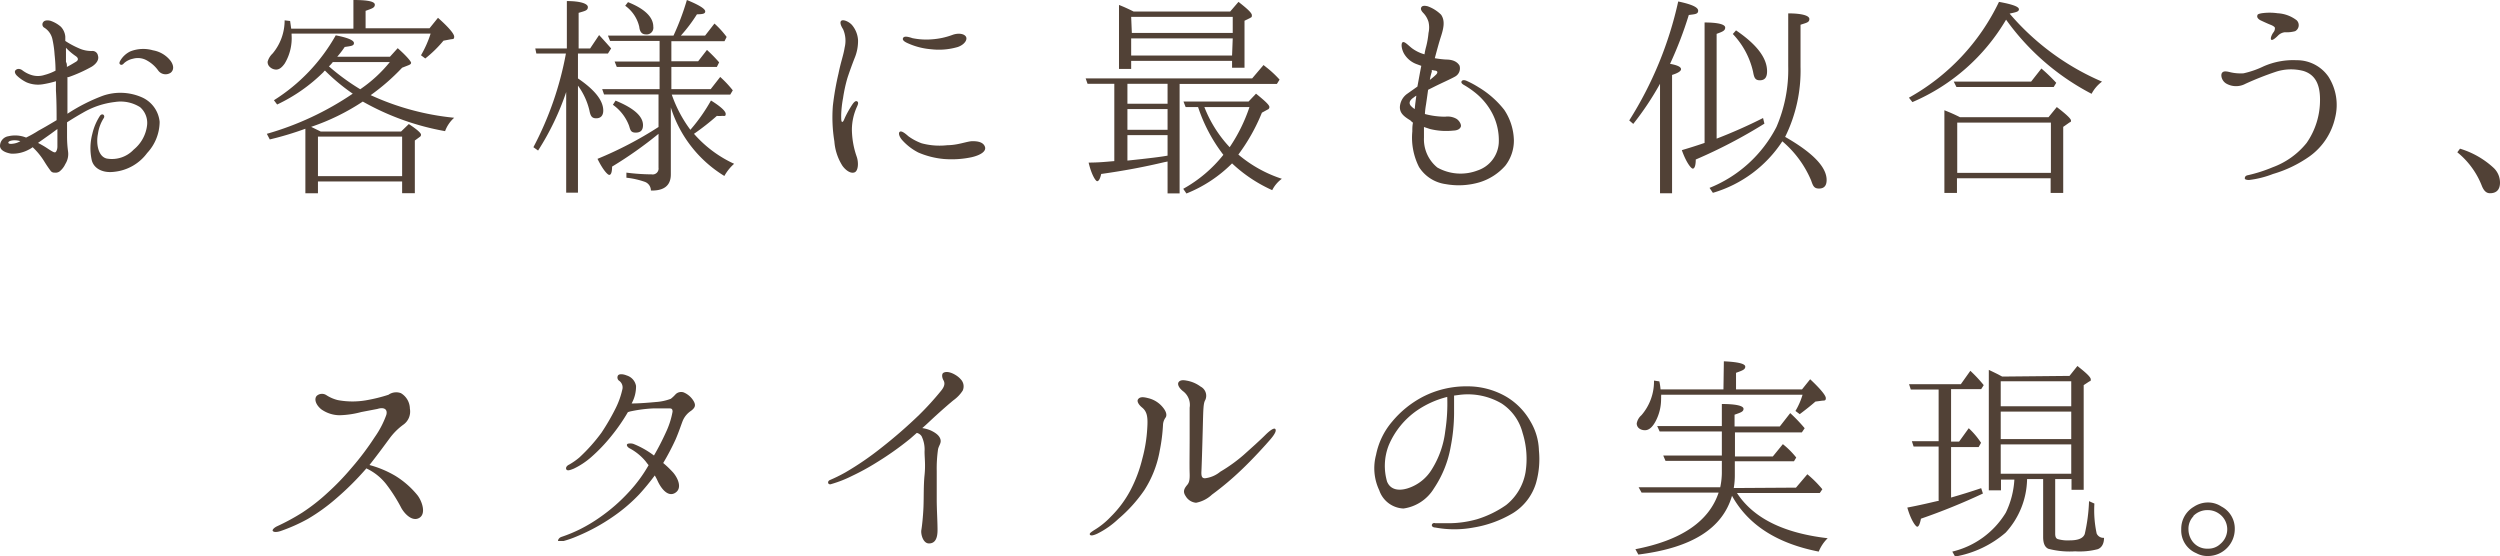
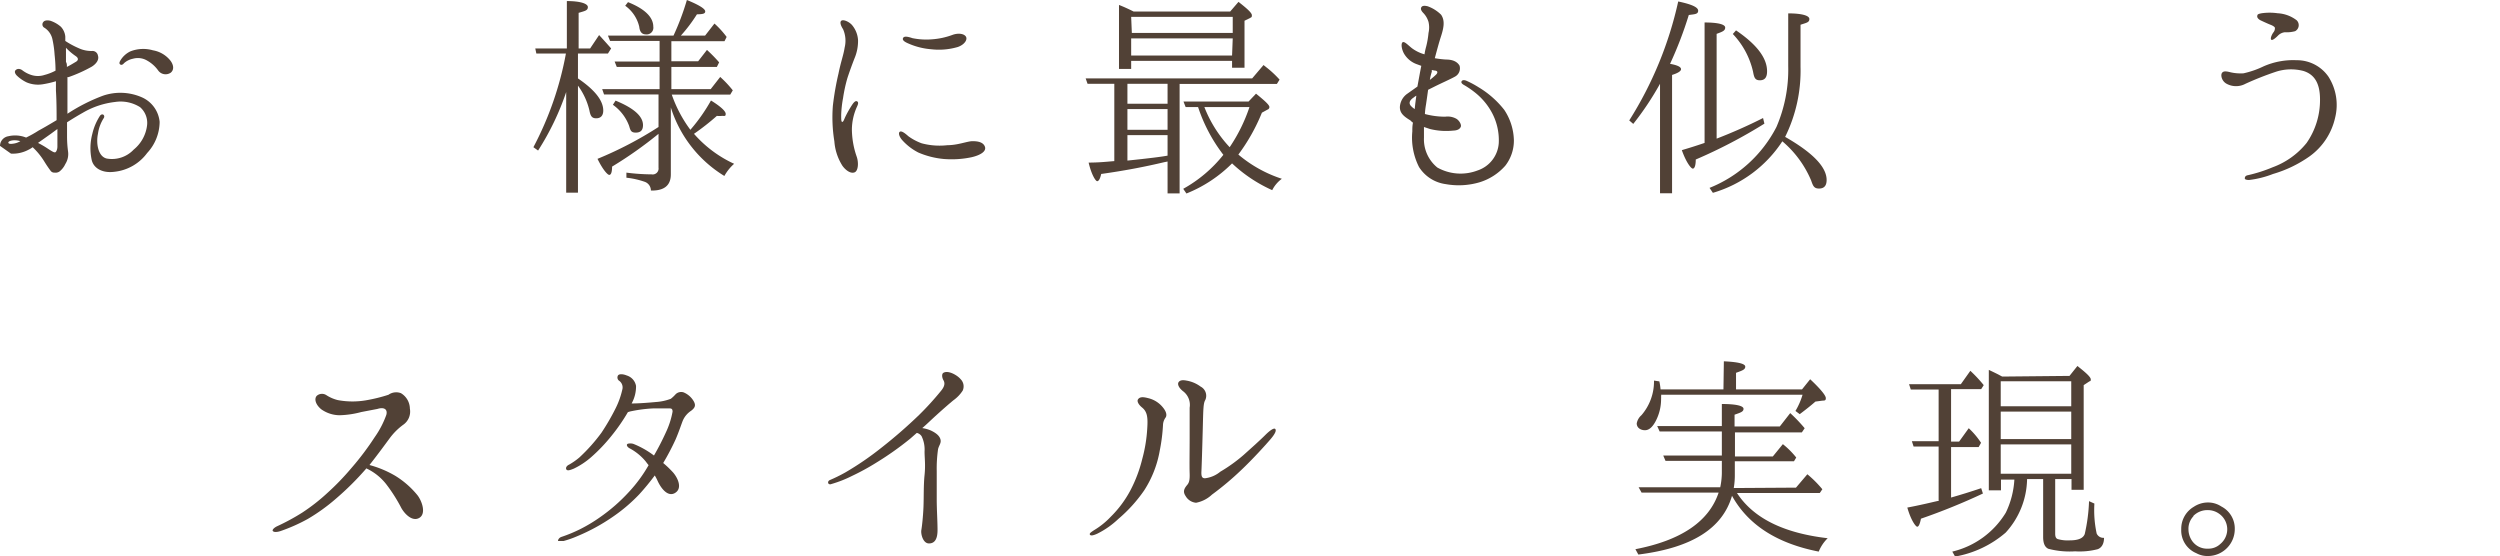
<svg xmlns="http://www.w3.org/2000/svg" viewBox="0 0 186.82 41.55">
  <defs>
    <style>.cls-1{fill:#514136;}</style>
  </defs>
  <title>txt_doc01_sp</title>
  <g id="Layer_2" data-name="Layer 2">
    <g id="design">
-       <path class="cls-1" d="M0,10.9a.74.74,0,0,1,.63-.72,2.2,2.2,0,0,1,1.32.1,8.29,8.29,0,0,0,.93-.52c.21-.11.77-.43,1.35-.78,0-.61,0-1.38-.05-2.21,0-.24,0-.48,0-.7a7.37,7.37,0,0,1-.94.22A2.21,2.21,0,0,1,2,6.16a2.8,2.8,0,0,1-.74-.51c-.11-.11-.22-.3-.08-.42s.31-.09.46,0a2.23,2.23,0,0,0,.69.37,1.6,1.6,0,0,0,1,0,3.87,3.87,0,0,0,.82-.32c0-.53-.05-1-.07-1.19A7.63,7.63,0,0,0,3.91,2.9a1.35,1.35,0,0,0-.58-.82.28.28,0,0,1-.08-.45c.07-.09.24-.14.51-.08A2.31,2.31,0,0,1,4.55,2a1.24,1.24,0,0,1,.33.74c0,.06,0,.17,0,.32a6.32,6.32,0,0,0,1,.54,2.23,2.23,0,0,0,1,.21.41.41,0,0,1,.44.35c.09.27-.08.58-.46.82a10.8,10.8,0,0,1-1.73.78.32.32,0,0,1-.09,0c0,.4,0,.77,0,1V8.5A13.24,13.24,0,0,1,7.7,7.15a4,4,0,0,1,2.92.13,2.24,2.24,0,0,1,1.31,1.83A3.46,3.46,0,0,1,11,11.43a3.5,3.5,0,0,1-2.48,1.41c-.9.11-1.54-.29-1.67-.9A4.16,4.16,0,0,1,6.9,10a4.18,4.18,0,0,1,.58-1.36c.19-.22.4,0,.27.19A2.91,2.91,0,0,0,7.32,10c-.15.7,0,1.71.67,1.85a2.23,2.23,0,0,0,2-.67,2.76,2.76,0,0,0,1-1.81,1.56,1.56,0,0,0-.52-1.36A2.72,2.72,0,0,0,8.6,7.62a6.13,6.13,0,0,0-2.4.8c-.39.22-.79.46-1.19.72v1.07a8.5,8.5,0,0,0,.08,1.14,1.39,1.39,0,0,1-.21.91,1.51,1.51,0,0,1-.44.56.53.53,0,0,1-.37.08.33.33,0,0,1-.29-.14c-.06-.08-.24-.32-.48-.71A5.2,5.2,0,0,0,2.44,11a1.73,1.73,0,0,1-.31.19,2.48,2.48,0,0,1-1.31.29C.35,11.4,0,11.2,0,10.9Zm.63-.22c0,.06.16.09.32.06a1.36,1.36,0,0,0,.57-.19C1,10.39.56,10.55.63,10.68Zm2.21,0a6.71,6.71,0,0,1,.78.46c.3.19.43.27.51.24s.16-.22.16-.43,0-.74,0-1.31L3.8,10ZM4.93,3.57c0,.37,0,.75,0,1.06C5,4.74,5,4.85,5,5c.26-.13.48-.27.67-.38s.21-.27,0-.42A4.37,4.37,0,0,1,4.93,3.57Zm7.83,1.86a.68.68,0,0,1-.93-.15A2.53,2.53,0,0,0,11,4.53a1.36,1.36,0,0,0-1.07-.14,1.41,1.41,0,0,0-.66.33c-.09.11-.19.16-.28.1s-.08-.15,0-.29a1.75,1.75,0,0,1,.75-.69,2.63,2.63,0,0,1,1.69-.08,2.12,2.12,0,0,1,1.32.79C13,4.9,13,5.23,12.76,5.43Z" />
-       <path class="cls-1" d="M24.29,5.28s-.05,0-.11.1a12.44,12.44,0,0,1-3.47,2.43l-.24-.32a13.61,13.61,0,0,0,4.62-4.85c.91.18,1.36.37,1.36.58s-.22.22-.69.29a7.32,7.32,0,0,1-.56.73h3.94l.58-.64c.67.59,1,1,1,1.09s-.08.14-.21.19l-.46.18a15.85,15.85,0,0,1-2.35,2.05A19.45,19.45,0,0,0,33.94,8.8a2.49,2.49,0,0,0-.68,1,19.34,19.34,0,0,1-6.15-2.21,16.52,16.52,0,0,1-3.86,1.89l.72.35h6l.58-.56c.61.4.91.67.91.79s-.05.14-.16.22L31,10.5v3.94h-.95v-.88H23.76v.88h-.94V9.62a23.55,23.55,0,0,1-2.66.8L19.94,10a22.29,22.29,0,0,0,6.42-3A14.6,14.6,0,0,1,24.29,5.28ZM26.41,0c1.07,0,1.6.11,1.6.35s-.23.29-.69.46V2.11H32.1l.63-.78c.81.72,1.21,1.2,1.21,1.41s-.09.17-.27.2l-.53.1a9,9,0,0,1-1.36,1.33l-.32-.24a8.09,8.09,0,0,0,.72-1.62H21.79v.1a3.68,3.68,0,0,1-.51,2.13c-.21.3-.41.46-.65.46A.71.71,0,0,1,20.16,5,.49.49,0,0,1,20,4.61,1.31,1.31,0,0,1,20.37,4a3.85,3.85,0,0,0,.9-2.48l.41.05.08.57h4.65ZM23.76,13.16h6.29V10.21H23.76Zm5.37-8.52H24.87a2.36,2.36,0,0,1-.29.32,16.62,16.62,0,0,0,2.34,1.71A10.31,10.31,0,0,0,29.13,4.64Z" />
+       <path class="cls-1" d="M0,10.9a.74.74,0,0,1,.63-.72,2.2,2.2,0,0,1,1.32.1,8.29,8.29,0,0,0,.93-.52c.21-.11.77-.43,1.35-.78,0-.61,0-1.38-.05-2.21,0-.24,0-.48,0-.7a7.37,7.37,0,0,1-.94.22A2.21,2.21,0,0,1,2,6.16a2.8,2.8,0,0,1-.74-.51c-.11-.11-.22-.3-.08-.42s.31-.09.46,0a2.23,2.23,0,0,0,.69.37,1.6,1.6,0,0,0,1,0,3.87,3.87,0,0,0,.82-.32c0-.53-.05-1-.07-1.19A7.63,7.63,0,0,0,3.91,2.9a1.35,1.35,0,0,0-.58-.82.28.28,0,0,1-.08-.45c.07-.09.24-.14.51-.08A2.31,2.31,0,0,1,4.55,2a1.24,1.24,0,0,1,.33.74c0,.06,0,.17,0,.32a6.32,6.32,0,0,0,1,.54,2.23,2.23,0,0,0,1,.21.41.41,0,0,1,.44.35c.09.27-.08.58-.46.82a10.8,10.8,0,0,1-1.73.78.32.32,0,0,1-.09,0c0,.4,0,.77,0,1V8.5A13.24,13.24,0,0,1,7.7,7.15a4,4,0,0,1,2.92.13,2.24,2.24,0,0,1,1.31,1.83A3.46,3.46,0,0,1,11,11.43a3.5,3.5,0,0,1-2.48,1.41c-.9.11-1.54-.29-1.67-.9A4.16,4.16,0,0,1,6.9,10a4.18,4.18,0,0,1,.58-1.36c.19-.22.4,0,.27.19A2.91,2.91,0,0,0,7.32,10c-.15.7,0,1.71.67,1.85a2.23,2.23,0,0,0,2-.67,2.76,2.76,0,0,0,1-1.81,1.56,1.56,0,0,0-.52-1.36A2.72,2.72,0,0,0,8.6,7.62a6.13,6.13,0,0,0-2.4.8c-.39.22-.79.46-1.19.72v1.07a8.5,8.5,0,0,0,.08,1.14,1.39,1.39,0,0,1-.21.91,1.51,1.51,0,0,1-.44.56.53.53,0,0,1-.37.08.33.33,0,0,1-.29-.14c-.06-.08-.24-.32-.48-.71A5.2,5.2,0,0,0,2.44,11a1.73,1.73,0,0,1-.31.19,2.48,2.48,0,0,1-1.31.29Zm.63-.22c0,.06.16.09.32.06a1.36,1.36,0,0,0,.57-.19C1,10.39.56,10.55.63,10.68Zm2.21,0a6.71,6.71,0,0,1,.78.46c.3.19.43.27.51.24s.16-.22.16-.43,0-.74,0-1.31L3.8,10ZM4.93,3.57c0,.37,0,.75,0,1.06C5,4.74,5,4.85,5,5c.26-.13.48-.27.67-.38s.21-.27,0-.42A4.37,4.37,0,0,1,4.93,3.57Zm7.83,1.86a.68.68,0,0,1-.93-.15A2.53,2.53,0,0,0,11,4.53a1.36,1.36,0,0,0-1.07-.14,1.41,1.41,0,0,0-.66.33c-.09.11-.19.16-.28.1s-.08-.15,0-.29a1.75,1.75,0,0,1,.75-.69,2.63,2.63,0,0,1,1.69-.08,2.12,2.12,0,0,1,1.32.79C13,4.9,13,5.23,12.76,5.43Z" />
      <path class="cls-1" d="M40.21,11.25,39.86,11a24.36,24.36,0,0,0,2.43-7H40.08L40,3.62h2.36V.08c1,0,1.57.19,1.57.45s-.23.29-.69.43V3.62h.86l.67-1c.37.4.68.75.9,1L45.43,4H43.19V5.86c1.25.85,1.89,1.65,1.89,2.4,0,.37-.18.58-.53.58s-.43-.21-.51-.61a5.11,5.11,0,0,0-.85-1.83v8h-.88V6.88A19.81,19.81,0,0,1,40.21,11.25Zm12.9-4.59.71-.91a8.11,8.11,0,0,1,.94,1l-.19.32H50.2A9.75,9.75,0,0,0,51.59,9.7a12.94,12.94,0,0,0,1.54-2.19c.73.45,1.1.8,1.1,1s-.09.15-.27.15a1.89,1.89,0,0,1-.39,0A18.16,18.16,0,0,1,51.86,10a8.94,8.94,0,0,0,3,2.24,3.44,3.44,0,0,0-.73.91,9.23,9.23,0,0,1-4-5.12v5c0,.83-.5,1.23-1.49,1.21a.69.69,0,0,0-.45-.65,6.11,6.11,0,0,0-1.38-.31V12.9a15.26,15.26,0,0,0,1.89.13.44.44,0,0,0,.51-.5V10a30,30,0,0,1-3.47,2.45c0,.41-.08.62-.21.62s-.49-.4-.88-1.2a28.08,28.08,0,0,0,4.56-2.38V7.06H45.14L45,6.66h4.29V5h-3.2l-.16-.4h3.36V3.06H45.59l-.16-.4h4.9a19.07,19.07,0,0,0,1-2.66c.91.37,1.37.66,1.37.85s-.21.21-.62.22a11.43,11.43,0,0,1-1.2,1.59h1.81l.7-.9a6.7,6.7,0,0,1,.91,1l-.16.32H50.17V4.58h2l.66-.85a11.15,11.15,0,0,1,.91.93L53.57,5h-3.4V6.66ZM48.05,9.35c0,.37-.17.56-.54.56s-.4-.18-.5-.51A3.37,3.37,0,0,0,45.8,7.83l.2-.31C47.37,8.08,48.05,8.69,48.05,9.35ZM48.82,2a.5.5,0,0,1-.56.57c-.29,0-.45-.19-.49-.57A2.67,2.67,0,0,0,46.72.43l.21-.27C48.18.66,48.82,1.28,48.82,2Z" />
      <path class="cls-1" d="M62.24,7.89a20.92,20.92,0,0,1,.42-2.4c.19-.93.37-1.36.46-1.94A2.14,2.14,0,0,0,63,2.18c-.15-.23-.27-.52-.13-.63s.55.05.79.31A1.93,1.93,0,0,1,64.12,3a3.32,3.32,0,0,1-.26,1.35c-.13.33-.38,1-.54,1.5A11.2,11.2,0,0,0,63,7.33a8.17,8.17,0,0,0-.14,1.27c0,.3,0,.51.08.51s.14-.18.21-.34a7.8,7.8,0,0,1,.57-1c.12-.16.23-.26.34-.19s.06.21,0,.35a4.19,4.19,0,0,0-.4,1.75,6.35,6.35,0,0,0,.35,2c.17.46.13,1.09-.15,1.2s-.64-.13-.9-.48a3.94,3.94,0,0,1-.61-1.84A11.15,11.15,0,0,1,62.24,7.89Zm5.64,2.29a4,4,0,0,0,1,.53,5.17,5.17,0,0,0,1.92.14c.78,0,1.49-.3,1.87-.3s.8.06.93.41-.34.64-1,.79a7.22,7.22,0,0,1-2.08.13,6.24,6.24,0,0,1-1.89-.48,4.15,4.15,0,0,1-1.21-.93c-.23-.26-.31-.55-.17-.63S67.68,10,67.88,10.18Zm0-6.93c-.26-.11-.47-.24-.4-.4s.32-.13.7,0a5.12,5.12,0,0,0,1.44.09,5.46,5.46,0,0,0,1.55-.33c.4-.15.84-.11,1,.11s-.08.61-.59.79a5,5,0,0,1-2,.17A5.25,5.25,0,0,1,67.88,3.25Z" />
      <path class="cls-1" d="M87,12.12c-1.47.35-3,.64-4.71.88-.08.37-.19.54-.3.54s-.42-.46-.64-1.39c.85,0,1.49-.08,1.92-.11V6.26h-2l-.14-.4H93.57l.85-1,.2.16a7.72,7.72,0,0,1,1,.93l-.2.32H88.15v8.18h-.9V12.07ZM91.93.86l.62-.72c.64.5,1,.82,1,1s-.05.14-.14.21L93,1.55V5.06h-.93V4.55H84.53v.6h-.91V.37c.24.09.61.25,1.09.49ZM87.25,7.75V6.26h-3V7.75Zm-3,.4V9.7h3V8.15Zm0,1.95V12c1.56-.16,2.59-.29,3-.37V10.1Zm.33-7.64h7.54V1.26H84.53Zm7.54.41H84.53V4.15h7.54ZM88.6,8l-.16-.41H93.3L93.86,7c.64.52,1,.84,1,1a.2.2,0,0,1-.14.19l-.42.23a14.06,14.06,0,0,1-1.76,3.13,9.65,9.65,0,0,0,3.25,1.81,2.39,2.39,0,0,0-.72.85,10.83,10.83,0,0,1-3-2,10.14,10.14,0,0,1-3.41,2.25l-.24-.35a10.07,10.07,0,0,0,3-2.54A12,12,0,0,1,89.53,8ZM91.89,11A12.28,12.28,0,0,0,93.37,8H90A9.31,9.31,0,0,0,91.89,11Z" />
      <path class="cls-1" d="M107.65,2.82c-.13.41-.29,1-.43,1.53a7.6,7.6,0,0,0,.85.1c.53,0,.85.19,1,.46a.7.7,0,0,1-.35.82c-.34.19-1,.48-1.54.75l-.46.23c-.05.36-.1.73-.16,1.12a5.62,5.62,0,0,0-.08.69,5.83,5.83,0,0,0,1.52.2,1.33,1.33,0,0,1,.84.16c.21.13.39.44.32.6s-.24.27-.57.28a5,5,0,0,1-1.73-.12l-.45-.15c0,.26,0,.51,0,.8a2.72,2.72,0,0,0,1,2.23,3.55,3.55,0,0,0,3,.22A2.32,2.32,0,0,0,112,10.69a4.36,4.36,0,0,0-.47-2.19A4.85,4.85,0,0,0,110.33,7a6.65,6.65,0,0,0-.88-.62c-.15-.08-.29-.18-.23-.3s.23-.1.35-.05a6.81,6.81,0,0,1,.92.49,7,7,0,0,1,1.92,1.69,4.27,4.27,0,0,1,.72,2.28,3.06,3.06,0,0,1-.64,1.89,4.19,4.19,0,0,1-1.92,1.24,5.5,5.5,0,0,1-2.53.14,2.8,2.8,0,0,1-2-1.28,4.87,4.87,0,0,1-.5-2.66c0-.21,0-.43.05-.65A1.14,1.14,0,0,1,105.4,9c-.53-.32-.79-.56-.79-1a1.3,1.3,0,0,1,.56-1l.75-.53c.12-.65.21-1.15.29-1.55l-.3-.11a1.81,1.81,0,0,1-1-.82c-.2-.38-.22-.78-.08-.84s.42.25.69.46a2.88,2.88,0,0,0,.93.45,4.85,4.85,0,0,1,.13-.6,6.62,6.62,0,0,0,.17-1,1.83,1.83,0,0,0,0-.82,1.62,1.62,0,0,0-.37-.65c-.16-.16-.24-.31-.17-.44s.24-.14.48-.08a2.73,2.73,0,0,1,1,.63C108,1.55,107.89,2.1,107.65,2.82Zm-1.81,4.33a1,1,0,0,0-.19.13c-.35.23-.4.47-.17.68a1.33,1.33,0,0,0,.24.19C105.75,7.79,105.8,7.46,105.84,7.15ZM107,5.23a.27.27,0,0,0,0,.12,4,4,0,0,0-.15.62,4.9,4.9,0,0,0,.45-.38c.16-.15.16-.31-.11-.32Z" />
      <path class="cls-1" d="M125.62,5.17c0,.14-.22.29-.67.43v8.84h-.9V6.26a22,22,0,0,1-2,3L121.75,9A27.84,27.84,0,0,0,125.41.11c1,.21,1.49.43,1.49.69s-.24.26-.7.32a28.53,28.53,0,0,1-1.4,3.65C125.35,4.87,125.62,5,125.62,5.17Zm1.76-3.49c1,0,1.54.14,1.54.38s-.21.31-.64.47v7.83a37.57,37.57,0,0,0,3.47-1.54l.1.42a37.87,37.87,0,0,1-5.13,2.68c0,.45-.09.68-.22.68s-.5-.47-.82-1.38c.44-.13,1-.3,1.7-.54Zm9.12,11.77c0,.43-.19.64-.57.64s-.45-.21-.59-.61a7.78,7.78,0,0,0-2.15-2.92A9.33,9.33,0,0,1,128,14.41l-.25-.37a9.67,9.67,0,0,0,5-4.55,10.82,10.82,0,0,0,.88-4.56V1c1,0,1.58.16,1.58.42s-.22.28-.66.43V5a11.15,11.15,0,0,1-1.15,5.23Q136.5,12,136.5,13.45Zm-4.45-8.12c0,.45-.17.67-.54.67s-.43-.22-.51-.65a6,6,0,0,0-1.51-2.81l.24-.27C131.29,3.33,132.05,4.34,132.05,5.33Z" />
-       <path class="cls-1" d="M157.08,6.1a2.71,2.71,0,0,0-.78.91,18.14,18.14,0,0,1-6.39-5.54,14.91,14.91,0,0,1-7,6.16l-.26-.33A16.18,16.18,0,0,0,149.38.14c1,.18,1.49.36,1.49.55s-.22.22-.71.33V1A18.82,18.82,0,0,0,157.08,6.1Zm-4,2.66L153.7,8c.71.54,1.06.88,1.06,1s0,.09-.14.17l-.44.31v4.94h-.94v-1.1h-7v1.1h-.94V8.24a12.55,12.55,0,0,1,1.17.52Zm-.53-3.64a12.51,12.51,0,0,1,.95.9l.16.17-.19.31H146.2L146,6.1h5.78Zm-6.29,7.8h7V9.16h-7Z" />
      <path class="cls-1" d="M166.08,5.41c.13-.13.39-.06.64,0a3.43,3.43,0,0,0,.93.07,6.92,6.92,0,0,0,1.52-.53,5.5,5.5,0,0,1,2.45-.45A2.86,2.86,0,0,1,174,5.73a3.92,3.92,0,0,1,.5,3.06,4.86,4.86,0,0,1-1.89,2.88A9.21,9.21,0,0,1,169.86,13a7.2,7.2,0,0,1-1.79.45c-.21,0-.32-.05-.32-.11s0-.21.24-.25a11.07,11.07,0,0,0,1.84-.59,5.83,5.83,0,0,0,2.54-1.82,5.6,5.6,0,0,0,1-3.25c0-1.28-.47-1.89-1.25-2.13a3.66,3.66,0,0,0-2.1.08,23.27,23.27,0,0,0-2.22.88,1.48,1.48,0,0,1-1.41,0C166,6.05,165.91,5.55,166.08,5.41Zm2.61-4.26c0-.11.23-.14.32-.16a4.23,4.23,0,0,1,1.19,0,2.57,2.57,0,0,1,1.42.52.51.51,0,0,1-.11.82,2.38,2.38,0,0,1-.77.08.84.84,0,0,0-.5.24s-.4.42-.51.32.08-.45.15-.54a.48.48,0,0,0,.12-.34c0-.08-.17-.18-.33-.24s-.55-.24-.72-.32S168.63,1.31,168.69,1.15Z" />
-       <path class="cls-1" d="M186.36,12.56a1.52,1.52,0,0,1,.46,1.08c0,.53-.26.8-.75.8-.29,0-.48-.21-.63-.61a6.06,6.06,0,0,0-1.81-2.45l.2-.27A6.43,6.43,0,0,1,186.36,12.56Z" />
      <path class="cls-1" d="M20.37,39.65c0-.12.19-.26.37-.34a16.26,16.26,0,0,0,1.84-1,14.17,14.17,0,0,0,1.87-1.46A18.85,18.85,0,0,0,26.24,35,20.76,20.76,0,0,0,28,32.67,6.93,6.93,0,0,0,28.87,31c.11-.41-.16-.6-.67-.44L27,30.79a6.91,6.91,0,0,1-1.62.24A2.4,2.4,0,0,1,24,30.58c-.43-.36-.53-.78-.33-1a.59.59,0,0,1,.72-.05,2.8,2.8,0,0,0,.86.37,6,6,0,0,0,2.18,0,12,12,0,0,0,1.6-.4,1,1,0,0,1,.93-.12,1.37,1.37,0,0,1,.67,1.16,1.2,1.2,0,0,1-.51,1.21,4.74,4.74,0,0,0-1,1c-.37.5-.84,1.15-1.51,2a7.76,7.76,0,0,1,1.95.82A6.57,6.57,0,0,1,31.19,37c.34.43.67,1.37.16,1.69s-1.09-.25-1.36-.73a12,12,0,0,0-1.07-1.7A4.06,4.06,0,0,0,27.37,35l-.05.07a21.4,21.4,0,0,1-2.21,2.19A14,14,0,0,1,23,38.78a12.83,12.83,0,0,1-2.05.91C20.63,39.79,20.42,39.77,20.37,39.65Z" />
      <path class="cls-1" d="M47,36.76a10.65,10.65,0,0,0,1.47-2c-.08-.09-.16-.2-.22-.28a4,4,0,0,0-1.24-1c-.17-.12-.19-.23-.14-.29s.34-.08.51,0a6.67,6.67,0,0,1,1.49.85,19.59,19.59,0,0,0,.9-1.75,6.16,6.16,0,0,0,.49-1.53c0-.23-.11-.24-.25-.24-.35,0-.64,0-1.2,0a10.31,10.31,0,0,0-1.59.2,2,2,0,0,0-.3.08,13.86,13.86,0,0,1-1.2,1.74,12.57,12.57,0,0,1-1.54,1.62,5.72,5.72,0,0,1-1.3.86c-.27.11-.47.18-.55.07s0-.28.2-.37a5,5,0,0,0,.76-.53,12.89,12.89,0,0,0,1.66-1.86A17,17,0,0,0,46,30.52a6.09,6.09,0,0,0,.5-1.39.61.61,0,0,0-.21-.66.3.3,0,0,1-.11-.41c.08-.12.34-.13.66,0a1,1,0,0,1,.69.78,2.63,2.63,0,0,1-.33,1.31c.58,0,1.3-.06,1.83-.11a3.8,3.8,0,0,0,1.1-.24,2.77,2.77,0,0,0,.36-.34.59.59,0,0,1,.59-.14,1.56,1.56,0,0,1,.78.7c.13.26.1.44-.22.68a1.66,1.66,0,0,0-.61.72c-.13.32-.27.78-.54,1.41a18.35,18.35,0,0,1-.93,1.77,7.35,7.35,0,0,1,.75.72c.37.44.69,1.19.13,1.52s-1.07-.4-1.3-.91a3.84,3.84,0,0,0-.21-.4,17.75,17.75,0,0,1-1.16,1.41,12.21,12.21,0,0,1-1.89,1.62,14.43,14.43,0,0,1-2.77,1.52,7.48,7.48,0,0,1-1,.35c-.2,0-.37,0-.4,0s0-.24.28-.32a10.78,10.78,0,0,0,1.35-.56,11.45,11.45,0,0,0,1.5-.9A12.91,12.91,0,0,0,47,36.76Z" />
      <path class="cls-1" d="M62,35.88a11.92,11.92,0,0,0,1.16-.57,22.36,22.36,0,0,0,2.69-1.84A36.3,36.3,0,0,0,68.69,31a21.7,21.7,0,0,0,1.62-1.78c.32-.38.3-.62.19-.81s-.14-.47,0-.55c.37-.22,1.06.2,1.28.47a.76.76,0,0,1,.16.86,2.69,2.69,0,0,1-.69.72c-.32.26-.89.76-1.48,1.3-.28.26-.56.53-.85.78a2.56,2.56,0,0,1,.64.18c.4.19.65.4.72.67s-.11.43-.18.72A10.17,10.17,0,0,0,70,35.2c0,.57,0,1.39,0,2.12s.06,1.65.06,2.29-.19,1-.64,1-.62-.71-.57-1,.13-1,.16-1.74,0-1.59.08-2.37,0-1.27,0-1.76a2.29,2.29,0,0,0-.22-1.14.58.58,0,0,0-.36-.25l-.49.43a23.07,23.07,0,0,1-2.53,1.79,17.69,17.69,0,0,1-1.83,1,8.87,8.87,0,0,1-1.53.6C61.89,36.27,61.78,36,62,35.88Z" />
      <path class="cls-1" d="M83.57,38.78A6.4,6.4,0,0,1,82,39.88c-.26.12-.48.18-.55.08s.1-.2.29-.33a5.82,5.82,0,0,0,1.25-1,8.12,8.12,0,0,0,1.49-2,10.33,10.33,0,0,0,.88-2.34,10.9,10.9,0,0,0,.37-2.25c.06-.87,0-1.28-.4-1.6-.23-.19-.4-.45-.28-.61s.32-.19.74-.08a2,2,0,0,1,1.09.67c.33.39.32.66.21.8a1,1,0,0,0-.18.51,13,13,0,0,1-.24,1.92,8,8,0,0,1-1.17,3A10.89,10.89,0,0,1,83.57,38.78Zm5.12-2.51c.16-.18.23-.35.21-.91s0-1.62,0-2.6,0-1.71,0-2.29a1.28,1.28,0,0,0-.46-1.21c-.37-.28-.47-.56-.36-.71s.32-.16.58-.11a2.45,2.45,0,0,1,1.06.45.77.77,0,0,1,.35,1c-.15.25-.15.65-.19,2.17s-.08,2.77-.1,3.17.06.51.27.51a2.19,2.19,0,0,0,1.14-.49A11.61,11.61,0,0,0,92.93,34c.66-.59,1.27-1.14,1.62-1.49s.66-.56.75-.45,0,.35-.38.79-1.31,1.47-2.18,2.29a21.92,21.92,0,0,1-2.17,1.82,2.39,2.39,0,0,1-1.19.61,1,1,0,0,1-.78-.5C88.39,36.76,88.47,36.54,88.69,36.27Z" />
-       <path class="cls-1" d="M115,33.66a6.51,6.51,0,0,1-.22,2.45,4,4,0,0,1-1.73,2.24,8.39,8.39,0,0,1-2.93,1.07,7.82,7.82,0,0,1-2.87,0c-.17,0-.27-.1-.25-.2a.18.18,0,0,1,.25-.12c.16,0,.51,0,1,0a7.88,7.88,0,0,0,2.13-.3,7.75,7.75,0,0,0,2.17-1.06A4,4,0,0,0,114,35.29a6.46,6.46,0,0,0-.22-2.94,3.72,3.72,0,0,0-1.57-2.2,5,5,0,0,0-3.09-.65l-.46.06c0,.35,0,.93,0,1.36a13.43,13.43,0,0,1-.25,2.45,8.07,8.07,0,0,1-1.25,3.12A3.18,3.18,0,0,1,104.88,38a2,2,0,0,1-1.81-1.36,3.85,3.85,0,0,1-.24-2.65,5.44,5.44,0,0,1,1.2-2.48,7.48,7.48,0,0,1,2.28-1.85,7.09,7.09,0,0,1,3.36-.79,5.76,5.76,0,0,1,2.83.74,5,5,0,0,1,1.86,1.87A4.46,4.46,0,0,1,115,33.66Zm-6.85-4a7,7,0,0,0-2.24,1,6,6,0,0,0-2.13,2.61,4.21,4.21,0,0,0-.13,2.71c.24.61.85.73,1.55.51A3.26,3.26,0,0,0,107,35.07a6.9,6.9,0,0,0,1-2.85A13.49,13.49,0,0,0,108.15,29.69Z" />
      <path class="cls-1" d="M134.21,36.44l.85-1a8.39,8.39,0,0,1,1.12,1.12l-.19.28H129.8c1.23,1.89,3.5,3,6.78,3.38a2.92,2.92,0,0,0-.67,1c-3.12-.61-5.28-2-6.48-4.17-.71,2.44-3,3.89-7,4.39l-.22-.4c3.42-.66,5.5-2.07,6.22-4.23h-5.76l-.22-.4h6.1a5.47,5.47,0,0,0,.12-1.07v-.9h-4.21l-.17-.4h4.38v-1.8h-4.65l-.18-.4h4.83V30.19c1.08,0,1.62.14,1.62.36s-.22.28-.67.44v.88H133l.78-1A12.17,12.17,0,0,1,134.86,32l-.21.31h-5v1.8h2.83l.75-.92a6.28,6.28,0,0,1,1,1l-.17.28h-4.42v1a5.7,5.7,0,0,1-.08,1ZM128.82,27c1.07.05,1.6.18,1.6.4s-.22.29-.69.46V29.1h4.93l.61-.76c.79.74,1.17,1.22,1.17,1.41s-.08.18-.26.19l-.52.07c-.21.19-.6.51-1.17.94l-.32-.24a5.23,5.23,0,0,0,.53-1.21H124.13a.18.18,0,0,1,0,.11,1.28,1.28,0,0,1,0,.19,3.54,3.54,0,0,1-.41,1.68c-.24.45-.5.67-.8.67s-.61-.17-.61-.51a1.05,1.05,0,0,1,.35-.61,3.86,3.86,0,0,0,.94-2.59l.4.06a4.66,4.66,0,0,1,.09.6h4.7Z" />
      <path class="cls-1" d="M145.8,37.18c.67-.19,1.42-.42,2.25-.7l.13.4a47,47,0,0,1-4.63,1.88c-.08.4-.17.6-.28.6s-.47-.48-.74-1.43c1-.19,1.73-.37,2.26-.49l.08,0V33.37H143l-.13-.4h2V29.11h-2.08l-.13-.4h3.87l.71-1a10.24,10.24,0,0,1,1,1.07l-.19.3H145.8V33h.6l.72-1a5.82,5.82,0,0,1,.92,1.09l-.18.32H145.8Zm8.85-9.09.59-.74c.64.5,1,.83,1,1s-.05.11-.12.16l-.41.27V36.6h-.91v-.8h-1.22v4.08c0,.23.06.37.21.41a2.72,2.72,0,0,0,.89.09q.94,0,1.11-.48a12.94,12.94,0,0,0,.32-2.45l.4.18a8.29,8.29,0,0,0,.17,2.24.55.55,0,0,0,.55.32c0,.45-.18.74-.47.85a5.39,5.39,0,0,1-1.69.16,6.3,6.3,0,0,1-2-.19c-.26-.12-.39-.4-.39-.89V35.8h-1.2a6.07,6.07,0,0,1-1.6,4,7.85,7.85,0,0,1-3.78,1.79l-.21-.37a6.41,6.41,0,0,0,4-2.91,6.53,6.53,0,0,0,.64-2.47h-1v.8h-.91v-9c.4.19.67.32.81.4l.19.1Zm-5.14,2.27h5.27V28.49h-5.27Zm0,.4v2.05h5.27V30.76Zm0,2.45V35.4h5.27V33.21Z" />
      <path class="cls-1" d="M166,37.85a1.85,1.85,0,0,1,1,1.7,2,2,0,0,1-.56,1.38,2,2,0,0,1-1.44.62,1.7,1.7,0,0,1-.87-.21A1.84,1.84,0,0,1,163,39.55a1.9,1.9,0,0,1,.94-1.68,1.92,1.92,0,0,1,1-.32A1.81,1.81,0,0,1,166,37.85Zm-2.08.72a1.34,1.34,0,0,0-.38,1,1.52,1.52,0,0,0,.22.77A1.36,1.36,0,0,0,165,41a1.29,1.29,0,0,0,.92-.35,1.42,1.42,0,0,0-.09-2.26,1.44,1.44,0,0,0-.83-.27A1.47,1.47,0,0,0,163.89,38.57Z" />
    </g>
  </g>
</svg>